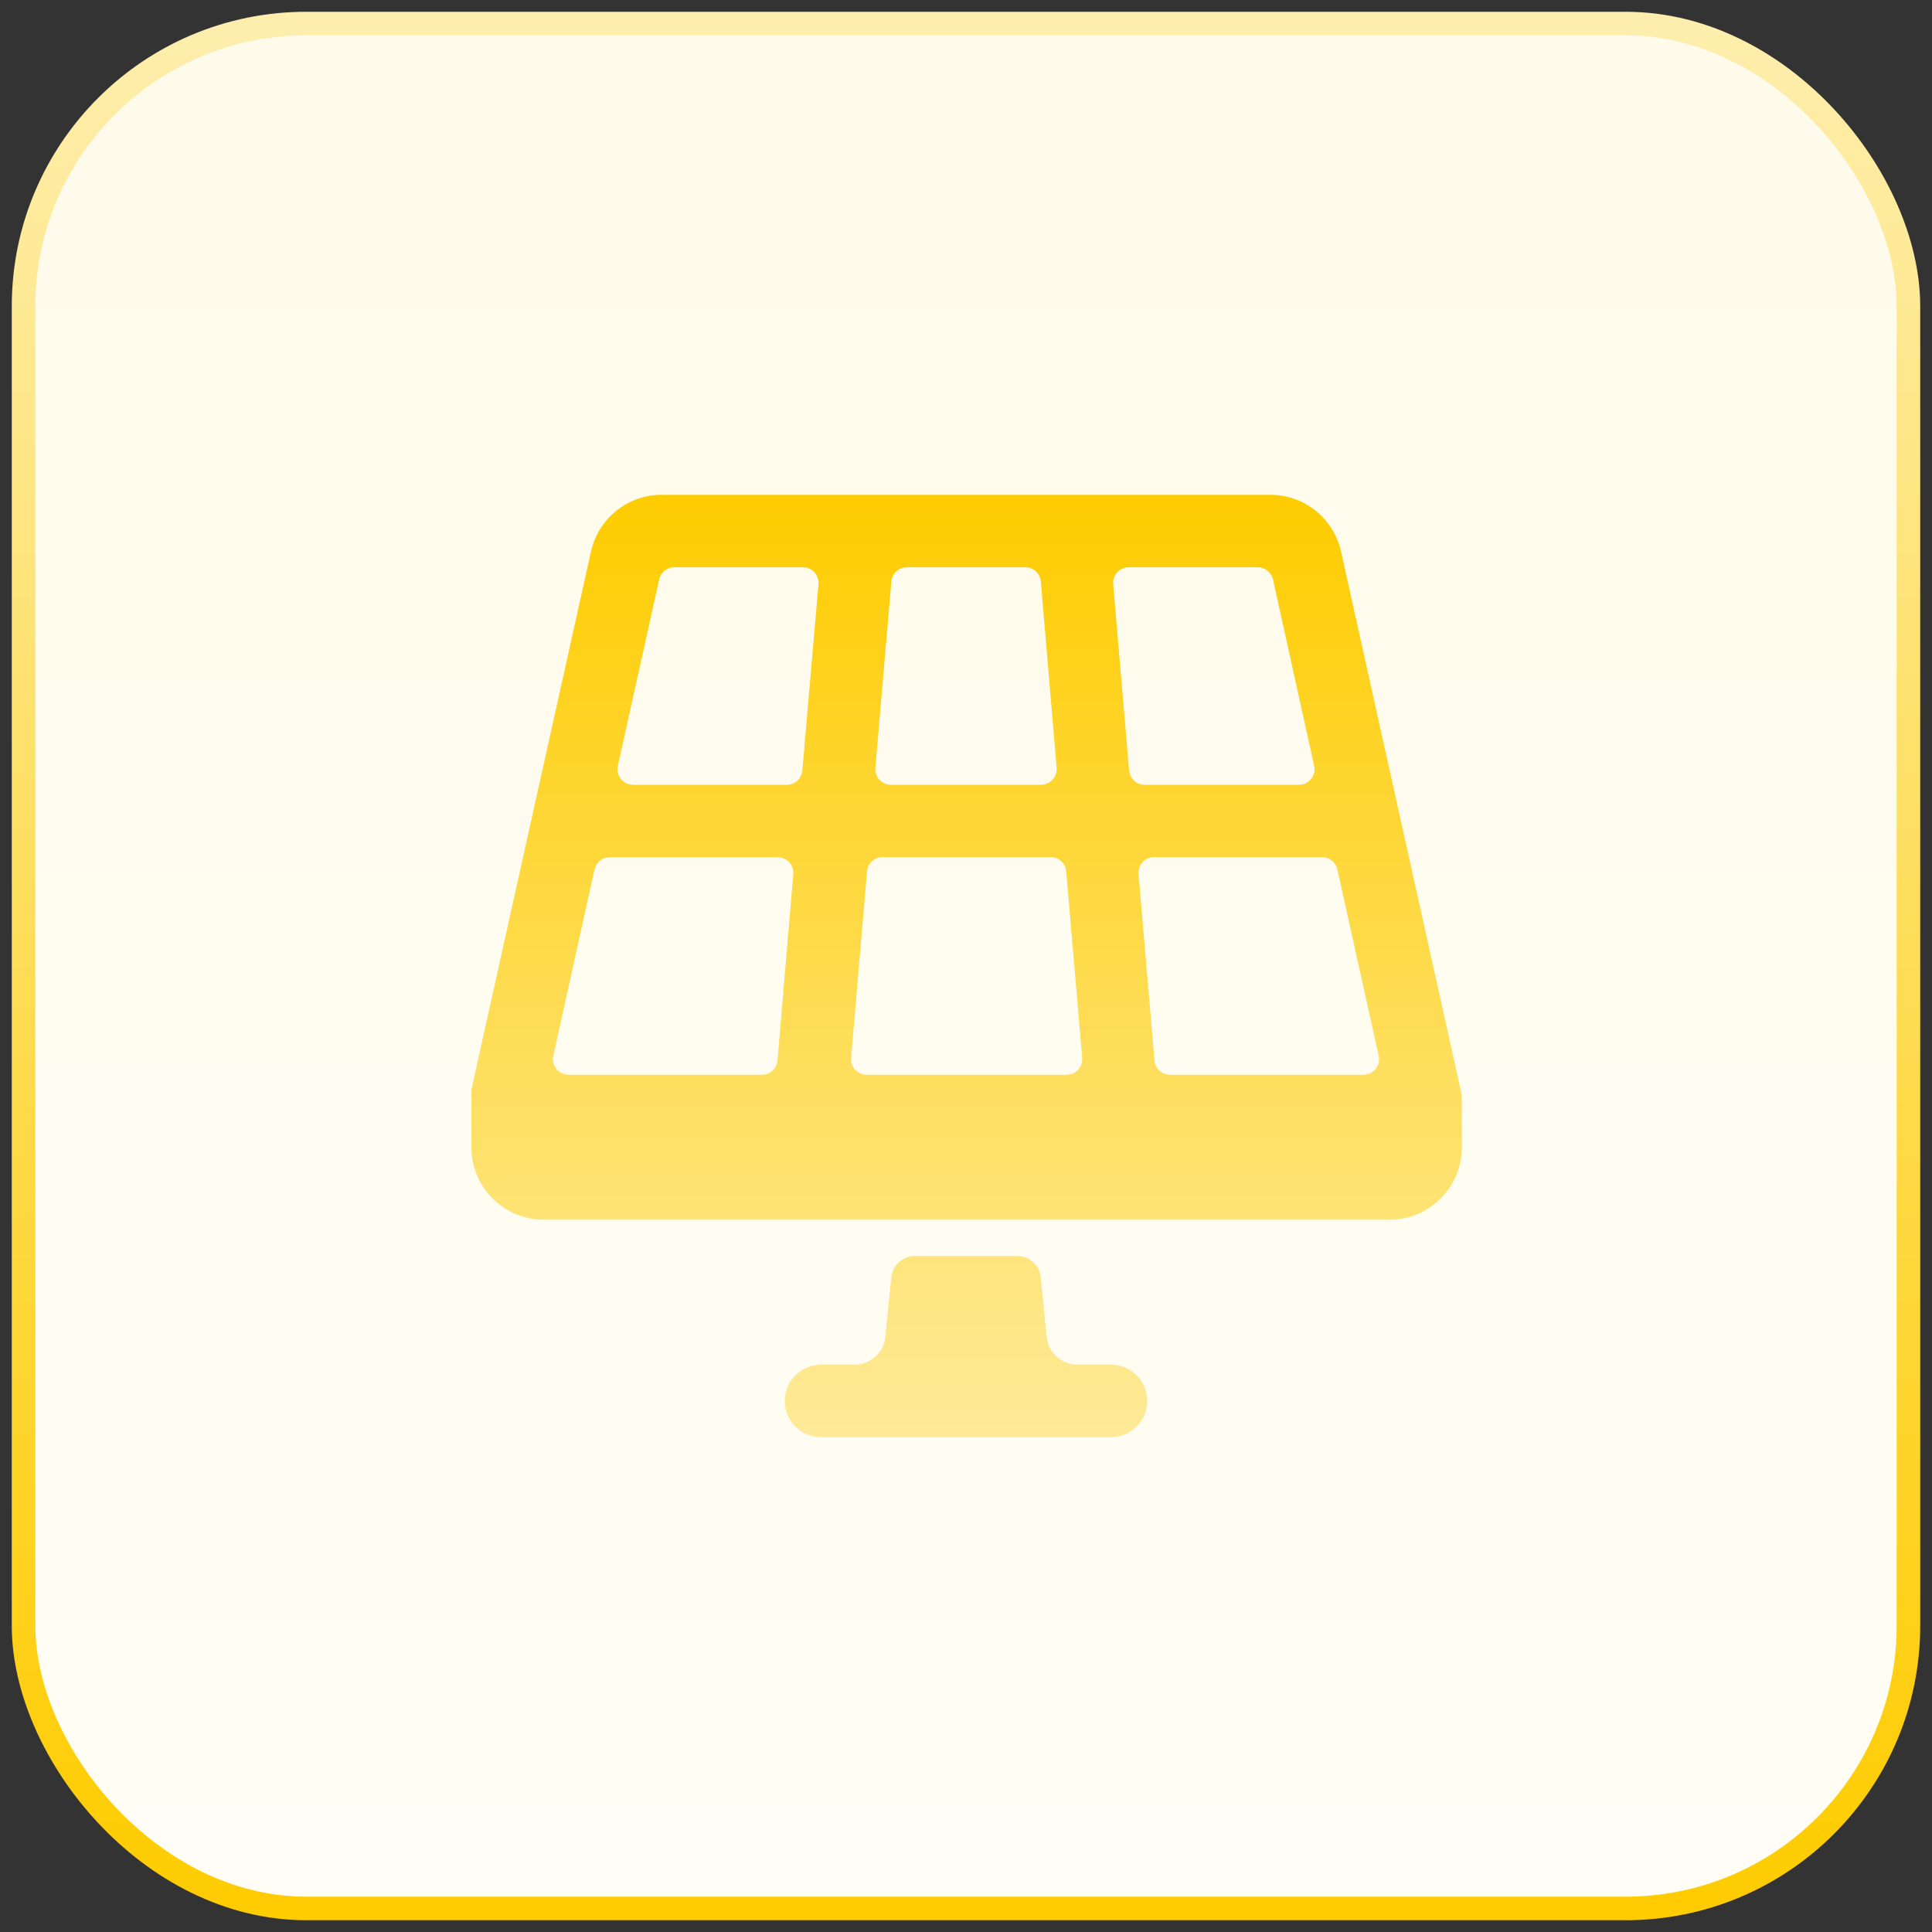
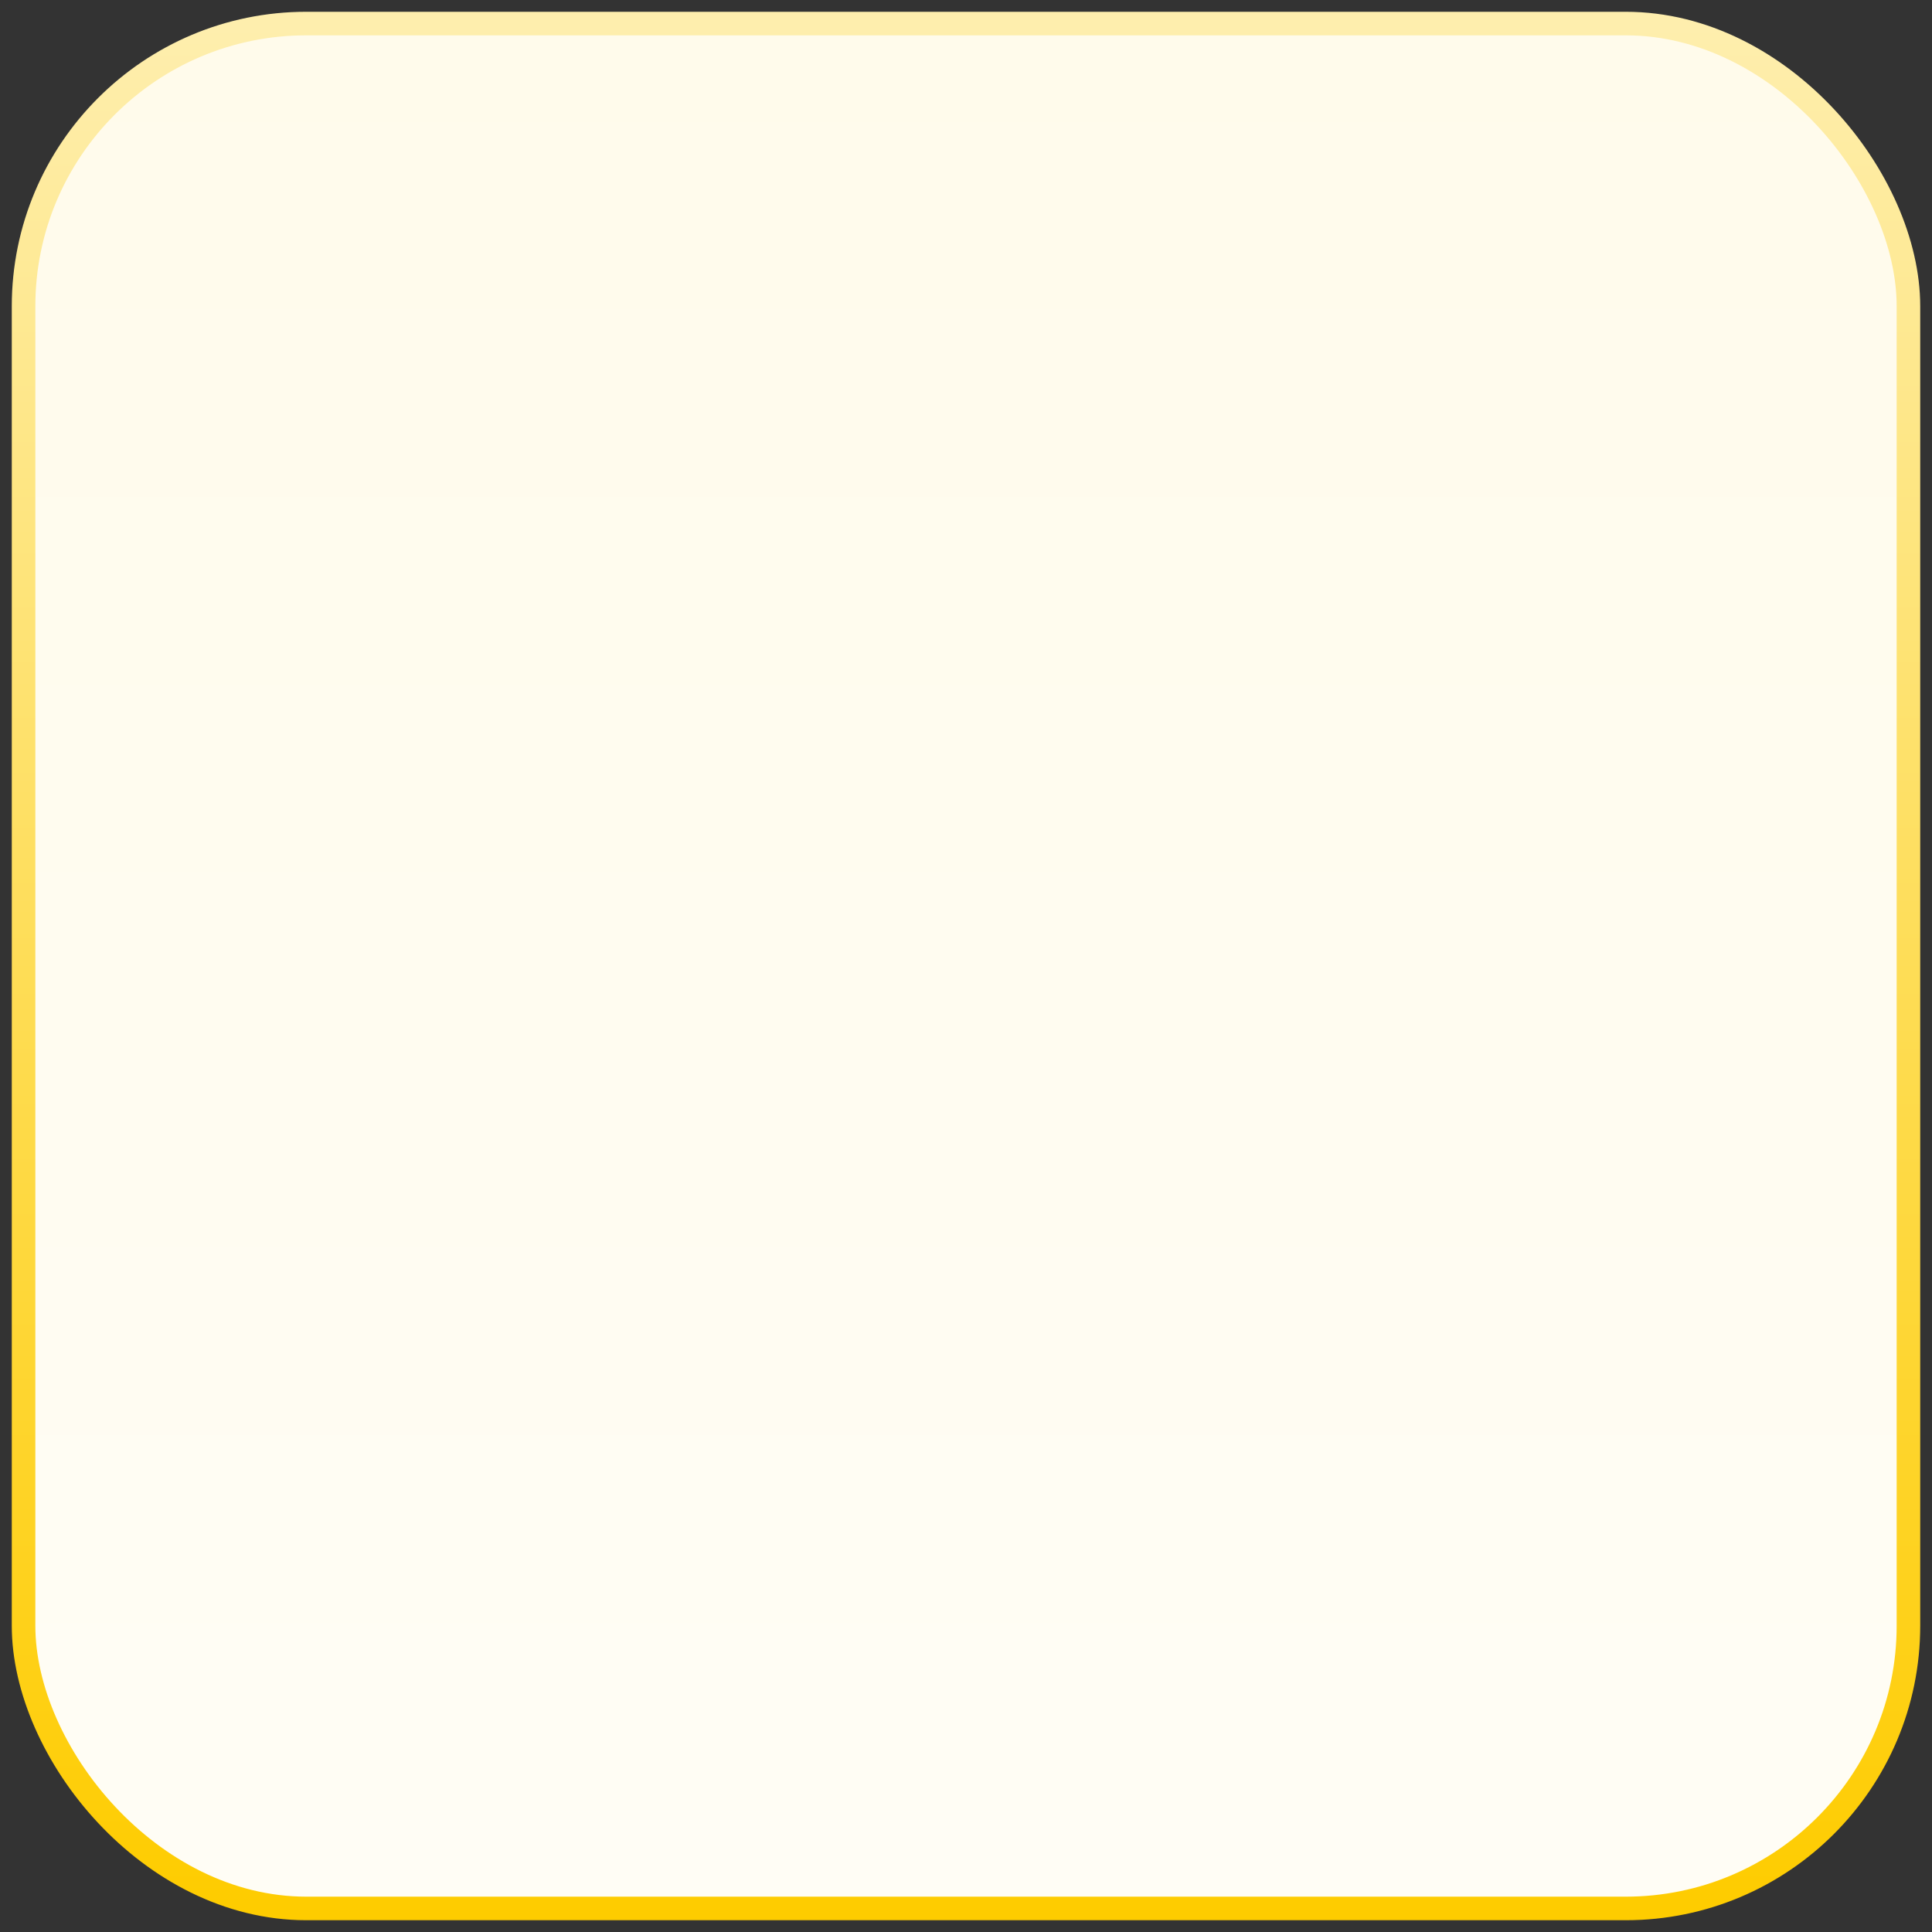
<svg xmlns="http://www.w3.org/2000/svg" width="82px" height="82px" viewBox="0 0 82 82" version="1.1">
  <rect x="0" y="0" width="82" height="82" fill="#333333" stroke="none" />
  <title>icons/features/sprawdzona-technologia-bg</title>
  <defs>
    <linearGradient x1="50%" y1="0%" x2="50%" y2="100%" id="linearGradient-1">
      <stop stop-color="#FFFBEB" offset="0%" />
      <stop stop-color="#FFFDF5" offset="100%" />
    </linearGradient>
    <linearGradient x1="50%" y1="0%" x2="50%" y2="100%" id="linearGradient-2">
      <stop stop-color="#FEEEAD" offset="0%" />
      <stop stop-color="#FECC00" offset="100%" />
    </linearGradient>
    <linearGradient x1="50%" y1="0%" x2="50%" y2="100%" id="linearGradient-3">
      <stop stop-color="#FECC00" offset="0%" />
      <stop stop-color="#FEEA98" offset="100%" />
    </linearGradient>
  </defs>
  <g id="Project" stroke="none" stroke-width="1" fill="none" fill-rule="evenodd">
    <g id="1-Home" transform="translate(-975, -1295)">
      <g id="section-01-features" transform="translate(304, 1040)">
        <g id="cards" transform="translate(0, 256)">
          <g id="icons/features/sprawdzona-technologia-bg" transform="translate(672, 0)">
            <rect id="container" stroke="url(#linearGradient-2)" fill="url(#linearGradient-1)" stroke-linecap="square" x="0" y="0" width="80" height="80" rx="12" />
            <g id="icons/features/sprawdzona-technologia" transform="translate(19, 20)" fill="url(#linearGradient-3)" fill-rule="nonzero">
-               <path d="M41.992,25.246 L36.916,2.4 C36.6,1 35.358,0.004 33.923,0 L8.077,0 C6.642,0.004 5.4,1 5.085,2.4 L0.008,25.246 C-0.003,25.364 -0.003,25.482 0.008,25.6 L0.008,25.6 L0.008,25.692 C0.008,25.692 0.008,25.692 0.008,25.692 L0.008,27.692 C0.008,29.392 1.385,30.769 3.085,30.769 L38.969,30.769 C40.669,30.769 42.046,29.392 42.046,27.692 L42.046,25.6 L42.046,25.6 C42.039,25.481 42.021,25.362 41.992,25.246 Z M13,24.008 C12.972,24.352 12.684,24.617 12.339,24.615 L4.123,24.615 C3.93,24.613 3.747,24.527 3.623,24.379 C3.499,24.231 3.446,24.037 3.477,23.846 L5.231,15.908 C5.296,15.603 5.565,15.385 5.877,15.385 L13.008,15.385 C13.194,15.384 13.373,15.462 13.499,15.6 C13.625,15.737 13.687,15.922 13.669,16.108 L13,24.008 Z M14.054,11.7 C14.026,12.044 13.738,12.309 13.392,12.308 L6.862,12.308 C6.669,12.306 6.486,12.22 6.362,12.072 C6.237,11.924 6.184,11.729 6.216,11.538 L7.969,3.631 C8.022,3.314 8.294,3.08 8.616,3.077 L14.077,3.077 C14.264,3.076 14.442,3.154 14.568,3.292 C14.694,3.43 14.756,3.614 14.739,3.8 L14.054,11.7 Z M17.831,3.685 C17.859,3.34 18.147,3.076 18.492,3.077 L23.516,3.077 C23.861,3.076 24.149,3.34 24.177,3.685 L24.846,11.585 C24.864,11.77 24.802,11.955 24.676,12.093 C24.55,12.23 24.371,12.309 24.185,12.308 L17.816,12.308 C17.629,12.309 17.451,12.23 17.325,12.093 C17.199,11.955 17.137,11.77 17.154,11.585 L17.831,3.685 Z M25.246,24.615 L16.785,24.615 C16.598,24.616 16.42,24.538 16.294,24.4 C16.168,24.263 16.106,24.078 16.123,23.892 L16.8,15.985 C16.828,15.64 17.116,15.376 17.462,15.377 L24.592,15.377 C24.938,15.376 25.226,15.64 25.254,15.985 L25.931,23.892 C25.949,24.082 25.884,24.271 25.753,24.409 C25.622,24.548 25.437,24.623 25.246,24.615 Z M27.923,11.7 L27.246,3.792 C27.231,3.605 27.296,3.42 27.425,3.284 C27.554,3.147 27.735,3.072 27.923,3.077 L33.385,3.077 C33.696,3.077 33.966,3.295 34.031,3.6 L35.785,11.538 C35.816,11.729 35.763,11.924 35.639,12.072 C35.514,12.22 35.332,12.306 35.139,12.308 L28.608,12.308 C28.254,12.321 27.952,12.053 27.923,11.7 Z M37.877,24.615 L29.662,24.615 C29.316,24.617 29.028,24.352 29,24.008 L28.323,16.1 C28.306,15.914 28.368,15.73 28.494,15.592 C28.62,15.454 28.798,15.376 28.985,15.377 L36.116,15.377 C36.427,15.377 36.696,15.595 36.762,15.9 L38.523,23.846 C38.555,24.037 38.501,24.231 38.377,24.379 C38.253,24.527 38.07,24.613 37.877,24.615 Z M27.154,36.923 L25.731,36.923 C25.056,36.922 24.49,36.41 24.423,35.738 L24.169,33.215 C24.118,32.701 23.686,32.309 23.169,32.308 L18.831,32.308 C18.314,32.309 17.882,32.701 17.831,33.215 L17.577,35.738 C17.51,36.41 16.945,36.922 16.269,36.923 L14.846,36.923 C13.997,36.923 13.308,37.612 13.308,38.462 C13.308,39.311 13.997,40 14.846,40 L27.154,40 C28.004,40 28.692,39.311 28.692,38.462 C28.692,37.612 28.004,36.923 27.154,36.923 Z" id="Combined-Shape" />
-             </g>
+               </g>
          </g>
        </g>
      </g>
    </g>
  </g>
</svg>